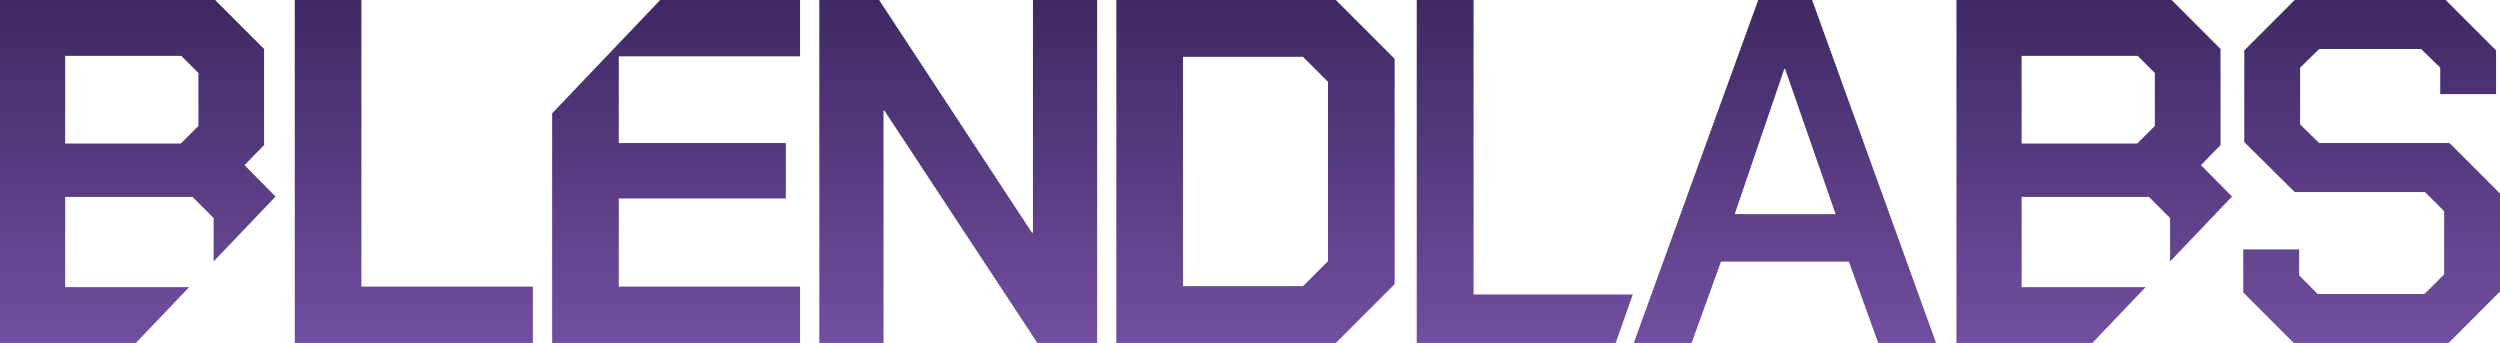
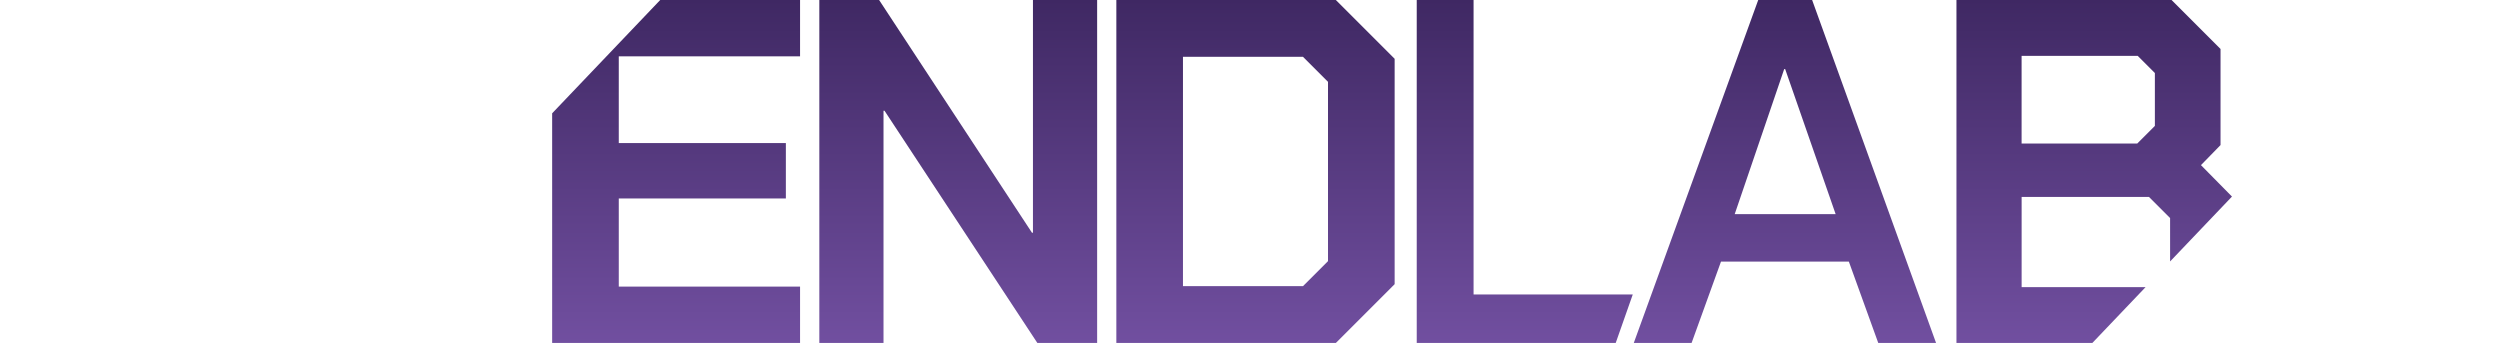
<svg xmlns="http://www.w3.org/2000/svg" xmlns:xlink="http://www.w3.org/1999/xlink" id="Laag_2" data-name="Laag 2" viewBox="0 0 1690.47 231.91">
  <defs>
    <style>
      .cls-1 {
        fill: url(#Nieuw_verloopstaal_1-7);
      }

      .cls-2 {
        fill: url(#Nieuw_verloopstaal_1-9);
      }

      .cls-3 {
        fill: url(#Nieuw_verloopstaal_1-4);
      }

      .cls-4 {
        fill: url(#Nieuw_verloopstaal_1-8);
      }

      .cls-5 {
        fill: url(#Nieuw_verloopstaal_1-5);
      }

      .cls-6 {
        fill: url(#Nieuw_verloopstaal_1-6);
      }

      .cls-7 {
        fill: url(#Nieuw_verloopstaal_1-3);
      }

      .cls-8 {
        fill: url(#Nieuw_verloopstaal_1-2);
      }

      .cls-9 {
        fill: url(#Nieuw_verloopstaal_1);
      }
    </style>
    <linearGradient id="Nieuw_verloopstaal_1" data-name="Nieuw verloopstaal 1" x1="279.82" y1="0" x2="279.82" y2="231.91" gradientUnits="userSpaceOnUse">
      <stop offset="0" stop-color="#3f2863" />
      <stop offset="1" stop-color="#714fa0" />
    </linearGradient>
    <linearGradient id="Nieuw_verloopstaal_1-2" data-name="Nieuw verloopstaal 1" x1="647.95" x2="647.95" xlink:href="#Nieuw_verloopstaal_1" />
    <linearGradient id="Nieuw_verloopstaal_1-3" data-name="Nieuw verloopstaal 1" x1="848.95" x2="848.95" xlink:href="#Nieuw_verloopstaal_1" />
    <linearGradient id="Nieuw_verloopstaal_1-4" data-name="Nieuw verloopstaal 1" x1="93.14" x2="93.14" xlink:href="#Nieuw_verloopstaal_1" />
    <linearGradient id="Nieuw_verloopstaal_1-5" data-name="Nieuw verloopstaal 1" x1="457.18" x2="457.18" xlink:href="#Nieuw_verloopstaal_1" />
    <linearGradient id="Nieuw_verloopstaal_1-6" data-name="Nieuw verloopstaal 1" x1="1206.95" x2="1206.95" xlink:href="#Nieuw_verloopstaal_1" />
    <linearGradient id="Nieuw_verloopstaal_1-7" data-name="Nieuw verloopstaal 1" x1="1603.67" x2="1603.67" xlink:href="#Nieuw_verloopstaal_1" />
    <linearGradient id="Nieuw_verloopstaal_1-8" data-name="Nieuw verloopstaal 1" x1="1416.07" x2="1416.07" xlink:href="#Nieuw_verloopstaal_1" />
    <linearGradient id="Nieuw_verloopstaal_1-9" data-name="Nieuw verloopstaal 1" x1="1031.02" x2="1031.02" xlink:href="#Nieuw_verloopstaal_1" />
  </defs>
  <g id="Layer_1" data-name="Layer 1">
    <g>
-       <polygon class="cls-9" points="244.37 0 199.32 0 199.32 231.91 360.33 231.91 360.33 193.81 244.37 193.81 244.37 0" />
      <polygon class="cls-8" points="698.47 157.37 697.81 157.37 594.44 0 554.02 0 554.02 231.91 597.42 231.91 597.42 74.87 598.09 74.87 701.45 231.91 741.87 231.91 741.87 0 698.47 0 698.47 157.37" />
      <path class="cls-7" d="M903.28,0h-148.42v231.91h148.42l39.76-39.76V39.76L903.28,0ZM897.98,176.58l-16.9,16.9h-81.17V38.43h81.17l16.9,16.9v121.25Z" />
-       <path class="cls-3" d="M178.57,98.06V33.13L145.44,0H0v231.91h91.88l36.02-37.77H44.06v-60.96h86.14l14.25,14.25v29.36l41.84-43.87-20.97-21.26,13.25-13.58ZM134.18,85.14l-11.93,11.93H44.06v-59.3h78.52l11.6,11.6v35.78Z" />
      <polygon class="cls-5" points="373.36 76.62 373.36 231.91 540.99 231.91 540.99 193.81 418.41 193.81 418.41 134.18 531.39 134.18 531.39 96.74 418.41 96.74 418.41 38.1 540.99 38.1 540.99 0 446.43 0 373.36 76.62" />
    </g>
    <g>
      <path class="cls-6" d="M1188.89,0l-84.15,231.91h39.09l19.88-55h86.47l19.88,55h39.09L1225.34,0h-36.44ZM1172.99,144.78l33.46-98.06h.66l34.12,98.06h-68.25Z" />
-       <polygon class="cls-1" points="1656.35 96.74 1568.22 96.74 1555.3 84.15 1555.3 45.72 1568.22 33.13 1637.13 33.13 1650.06 45.72 1650.06 63.61 1687.82 63.61 1687.82 34.12 1653.7 0 1551.66 0 1517.54 34.12 1517.54 96.08 1551.66 129.87 1639.78 129.87 1652.71 142.79 1652.71 185.53 1639.45 198.78 1567.23 198.78 1554.64 186.19 1554.64 168.63 1516.87 168.63 1516.87 197.79 1551 231.91 1655.69 231.91 1690.47 197.12 1690.47 130.86 1656.35 96.74" />
      <path class="cls-4" d="M1501.5,98.06V33.13L1468.37,0h-145.44v231.91h91.88l36.02-37.77h-83.83v-60.96h86.14l14.25,14.25v29.36l41.84-43.87-20.97-21.26,13.25-13.58ZM1457.1,85.14l-11.93,11.93h-78.19v-59.3h78.52l11.6,11.6v35.78Z" />
      <polygon class="cls-2" points="996.41 0 957.98 0 957.98 231.91 1092.52 231.91 1104.06 199.11 996.41 199.11 996.41 0" />
    </g>
  </g>
</svg>